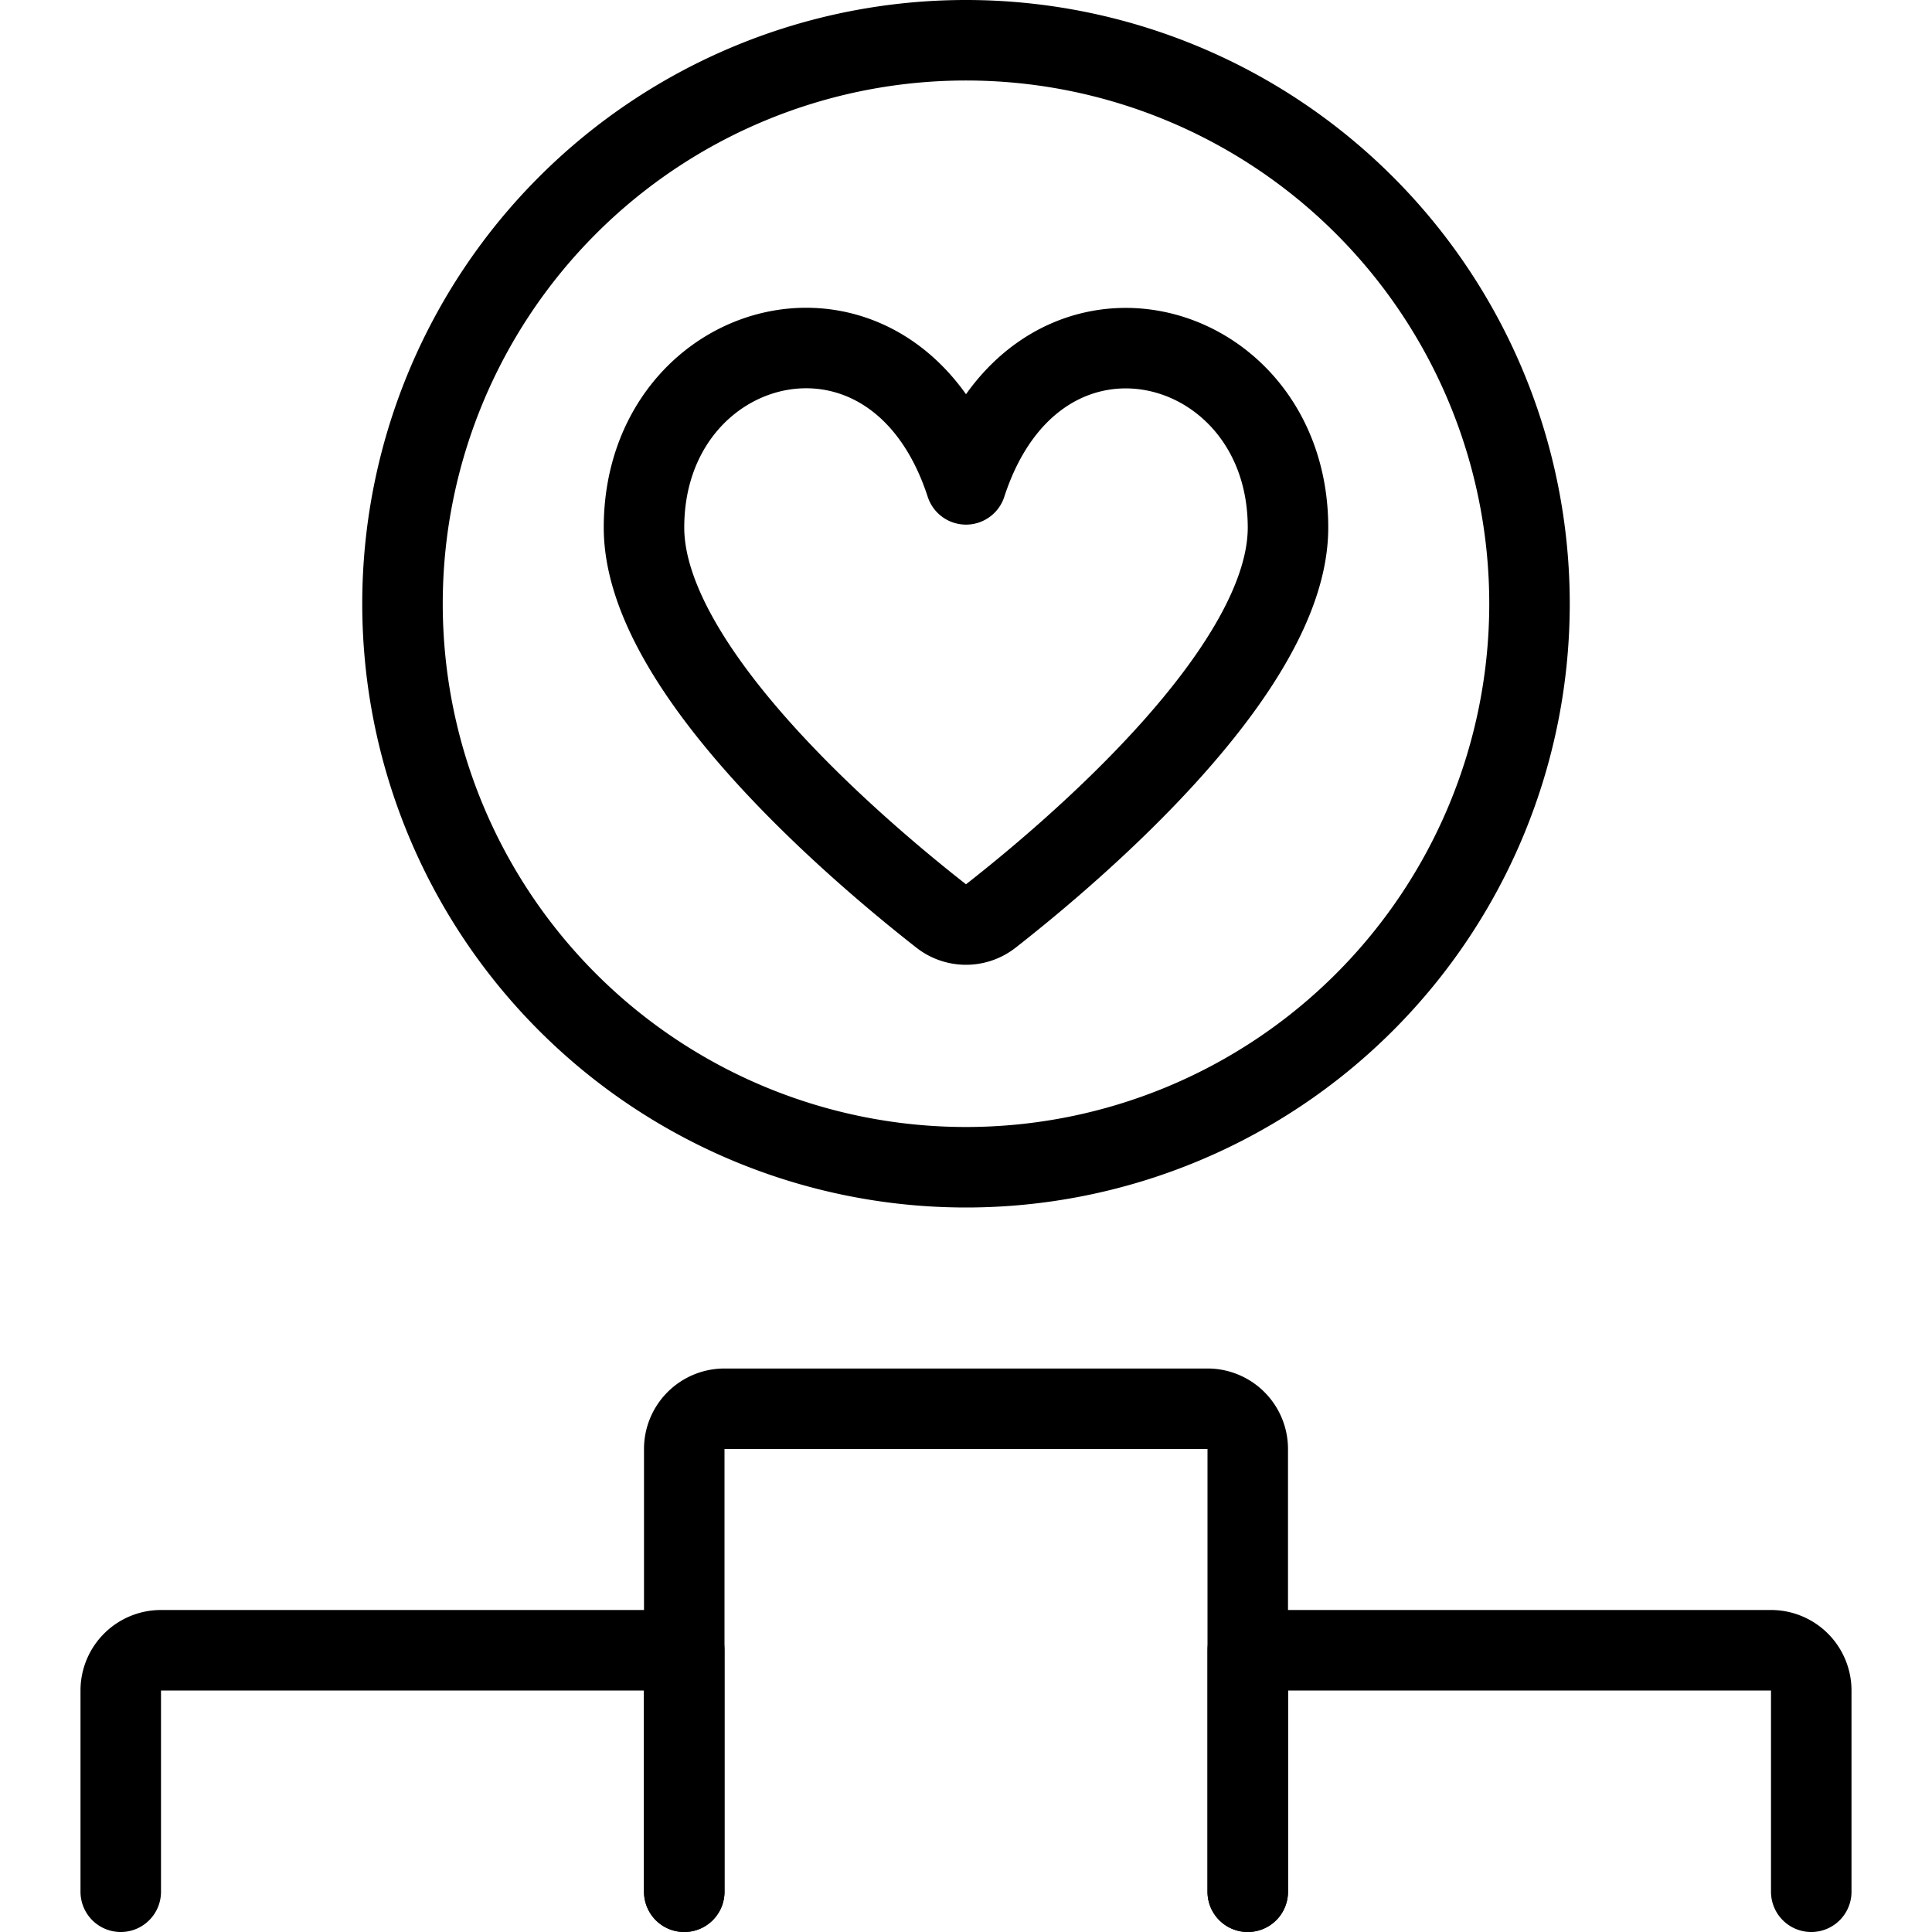
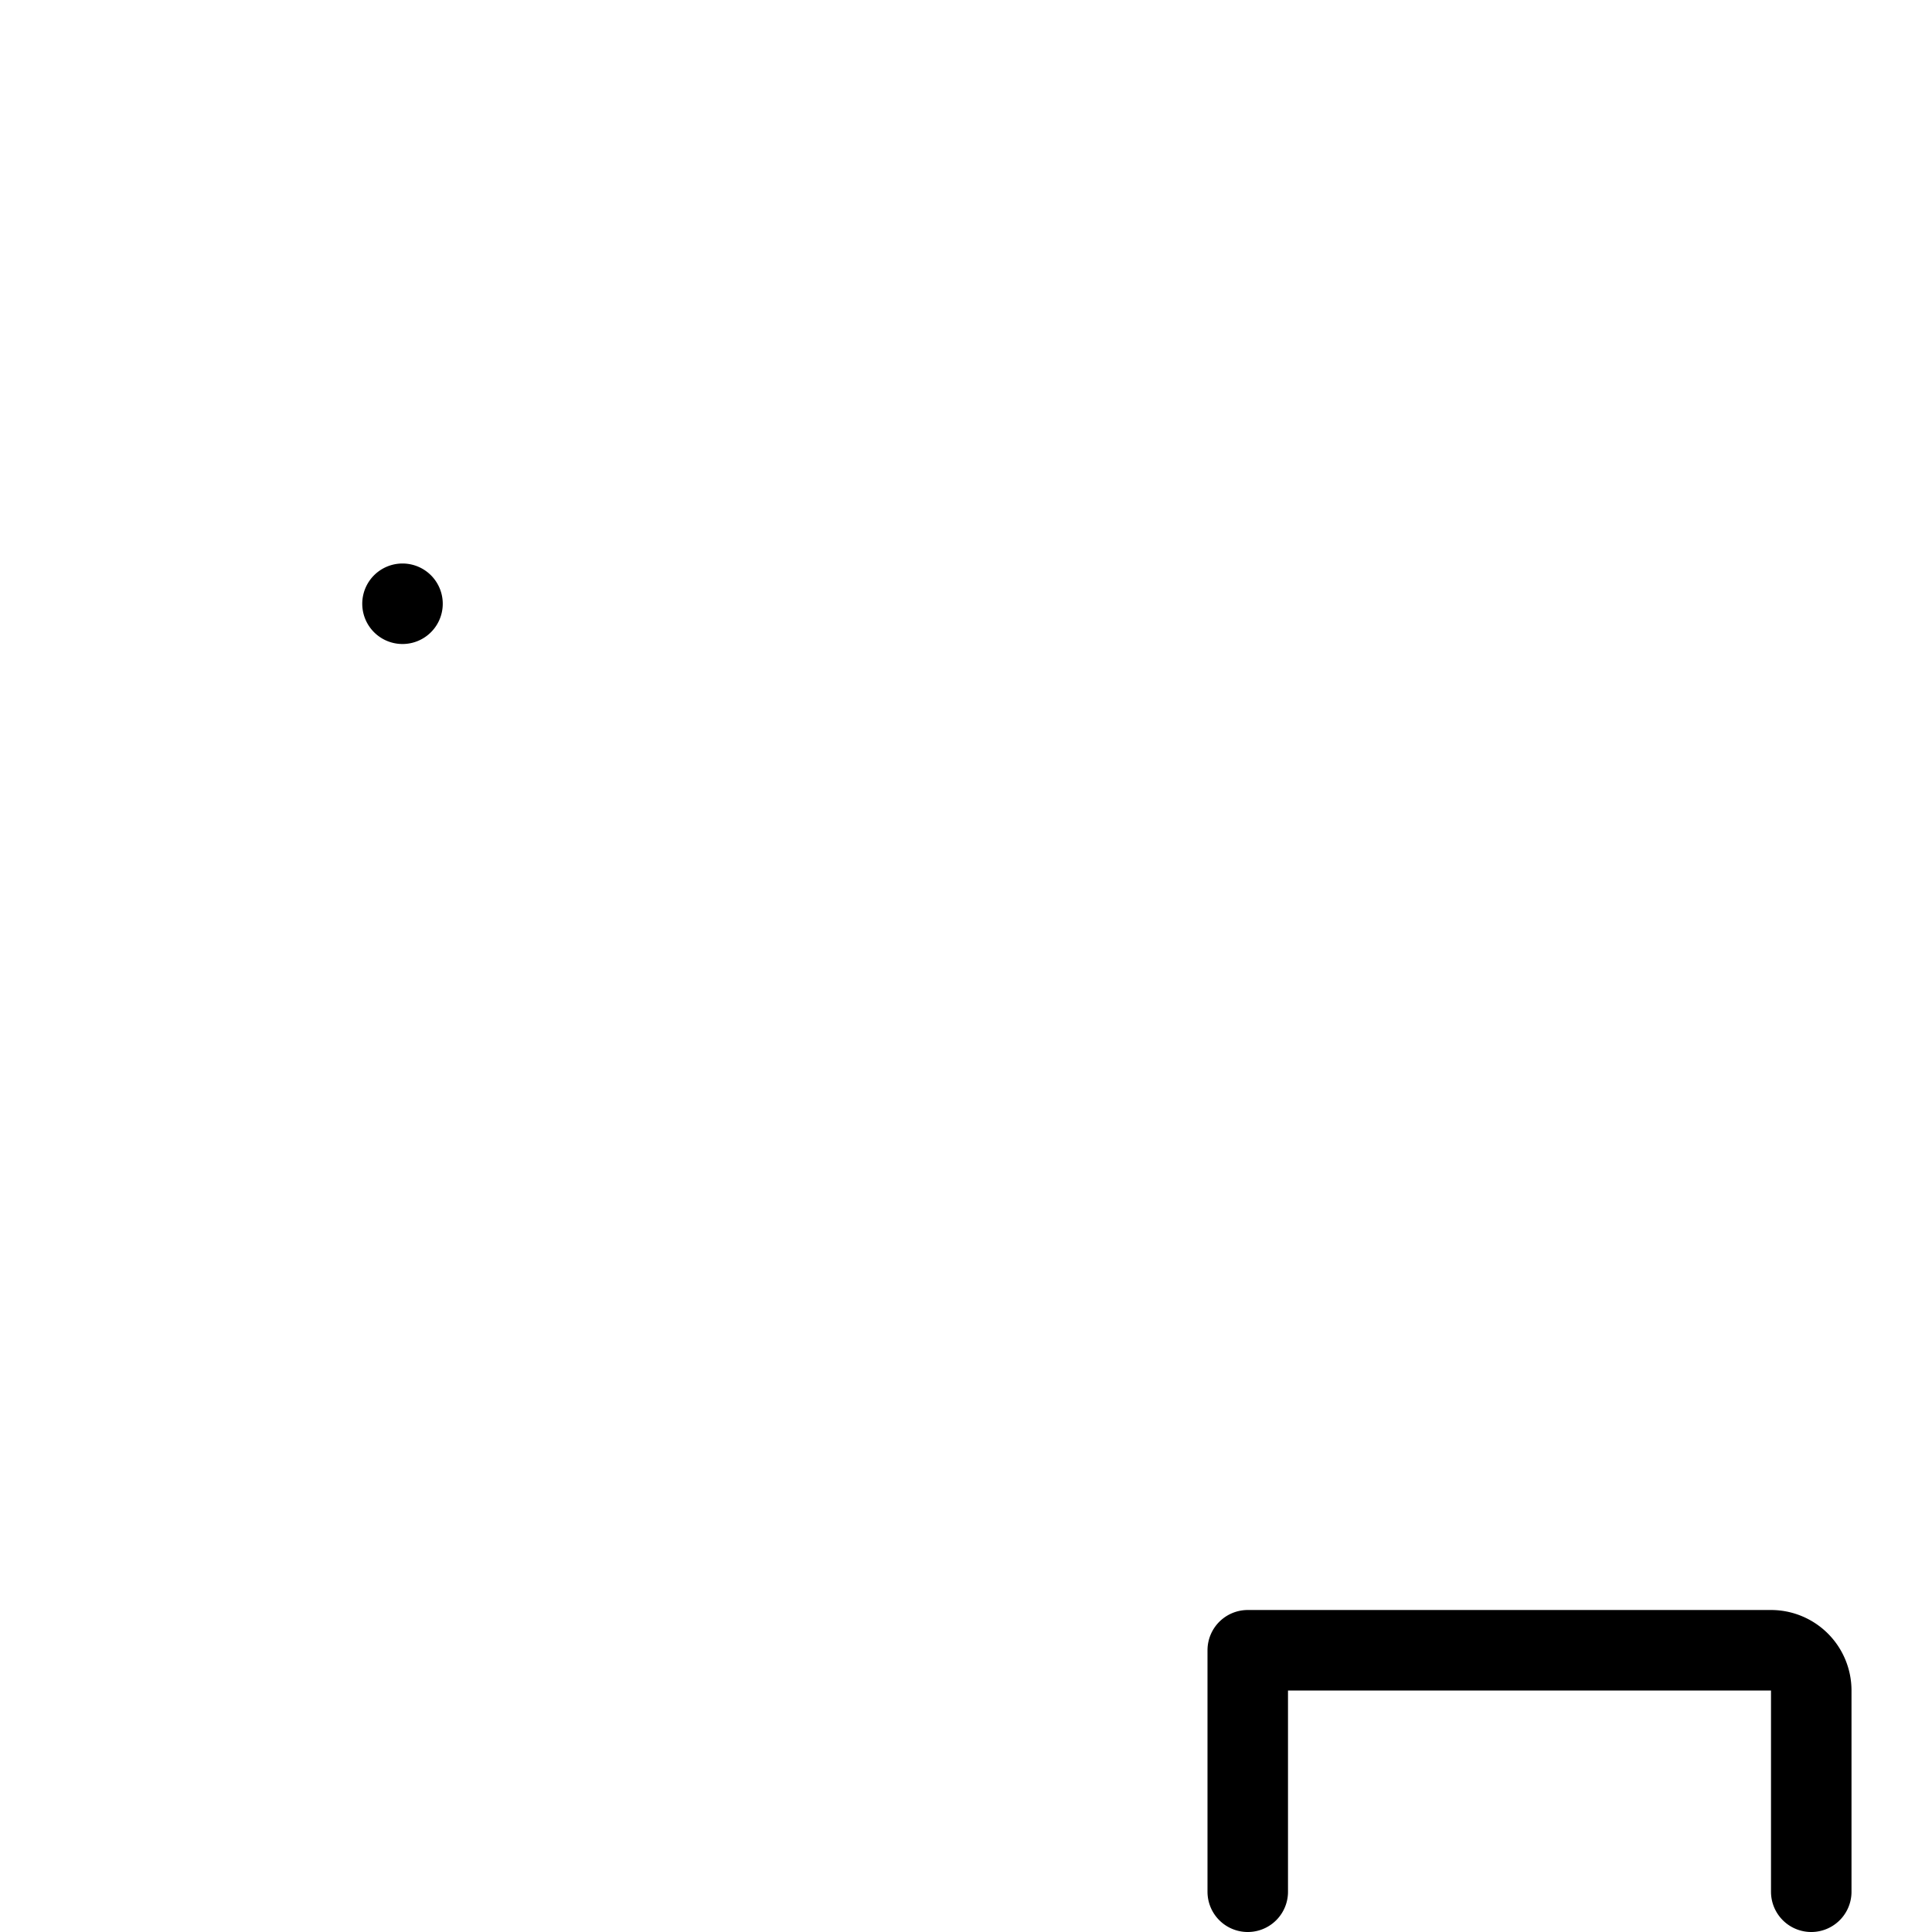
<svg xmlns="http://www.w3.org/2000/svg" viewBox="0 0 24 24">
  <g transform="matrix(1,0,0,1,0,0)">
-     <path d="M5.000 7.500 A7.000 7.000 0 1 0 19.000 7.500 A7.000 7.000 0 1 0 5.000 7.500 Z" fill="none" stroke="#000000" stroke-linecap="round" stroke-linejoin="round" />
-     <path d="M12,6.017c-.882-2.709-4-1.9-4,.537,0,1.766,2.67,4.025,3.691,4.824a.5.5,0,0,0,.618,0C13.33,10.579,16,8.32,16,6.554,16,4.122,12.882,3.308,12,6.017Z" fill="none" stroke="#000000" stroke-linecap="round" stroke-linejoin="round" />
-     <path d="M8.5,23.5V18a.5.5,0,0,1,.5-.5h6a.5.5,0,0,1,.5.5v5.5" fill="none" stroke="#000000" stroke-linecap="round" stroke-linejoin="round" />
-     <path d="M1.5,23.5V21a.5.5,0,0,1,.5-.5H8.5v3" fill="none" stroke="#000000" stroke-linecap="round" stroke-linejoin="round" />
+     <path d="M5.000 7.500 A7.000 7.000 0 1 0 5.000 7.500 Z" fill="none" stroke="#000000" stroke-linecap="round" stroke-linejoin="round" />
    <path d="M15.5,23.5v-3H22a.5.5,0,0,1,.5.5v2.5" fill="none" stroke="#000000" stroke-linecap="round" stroke-linejoin="round" />
  </g>
</svg>